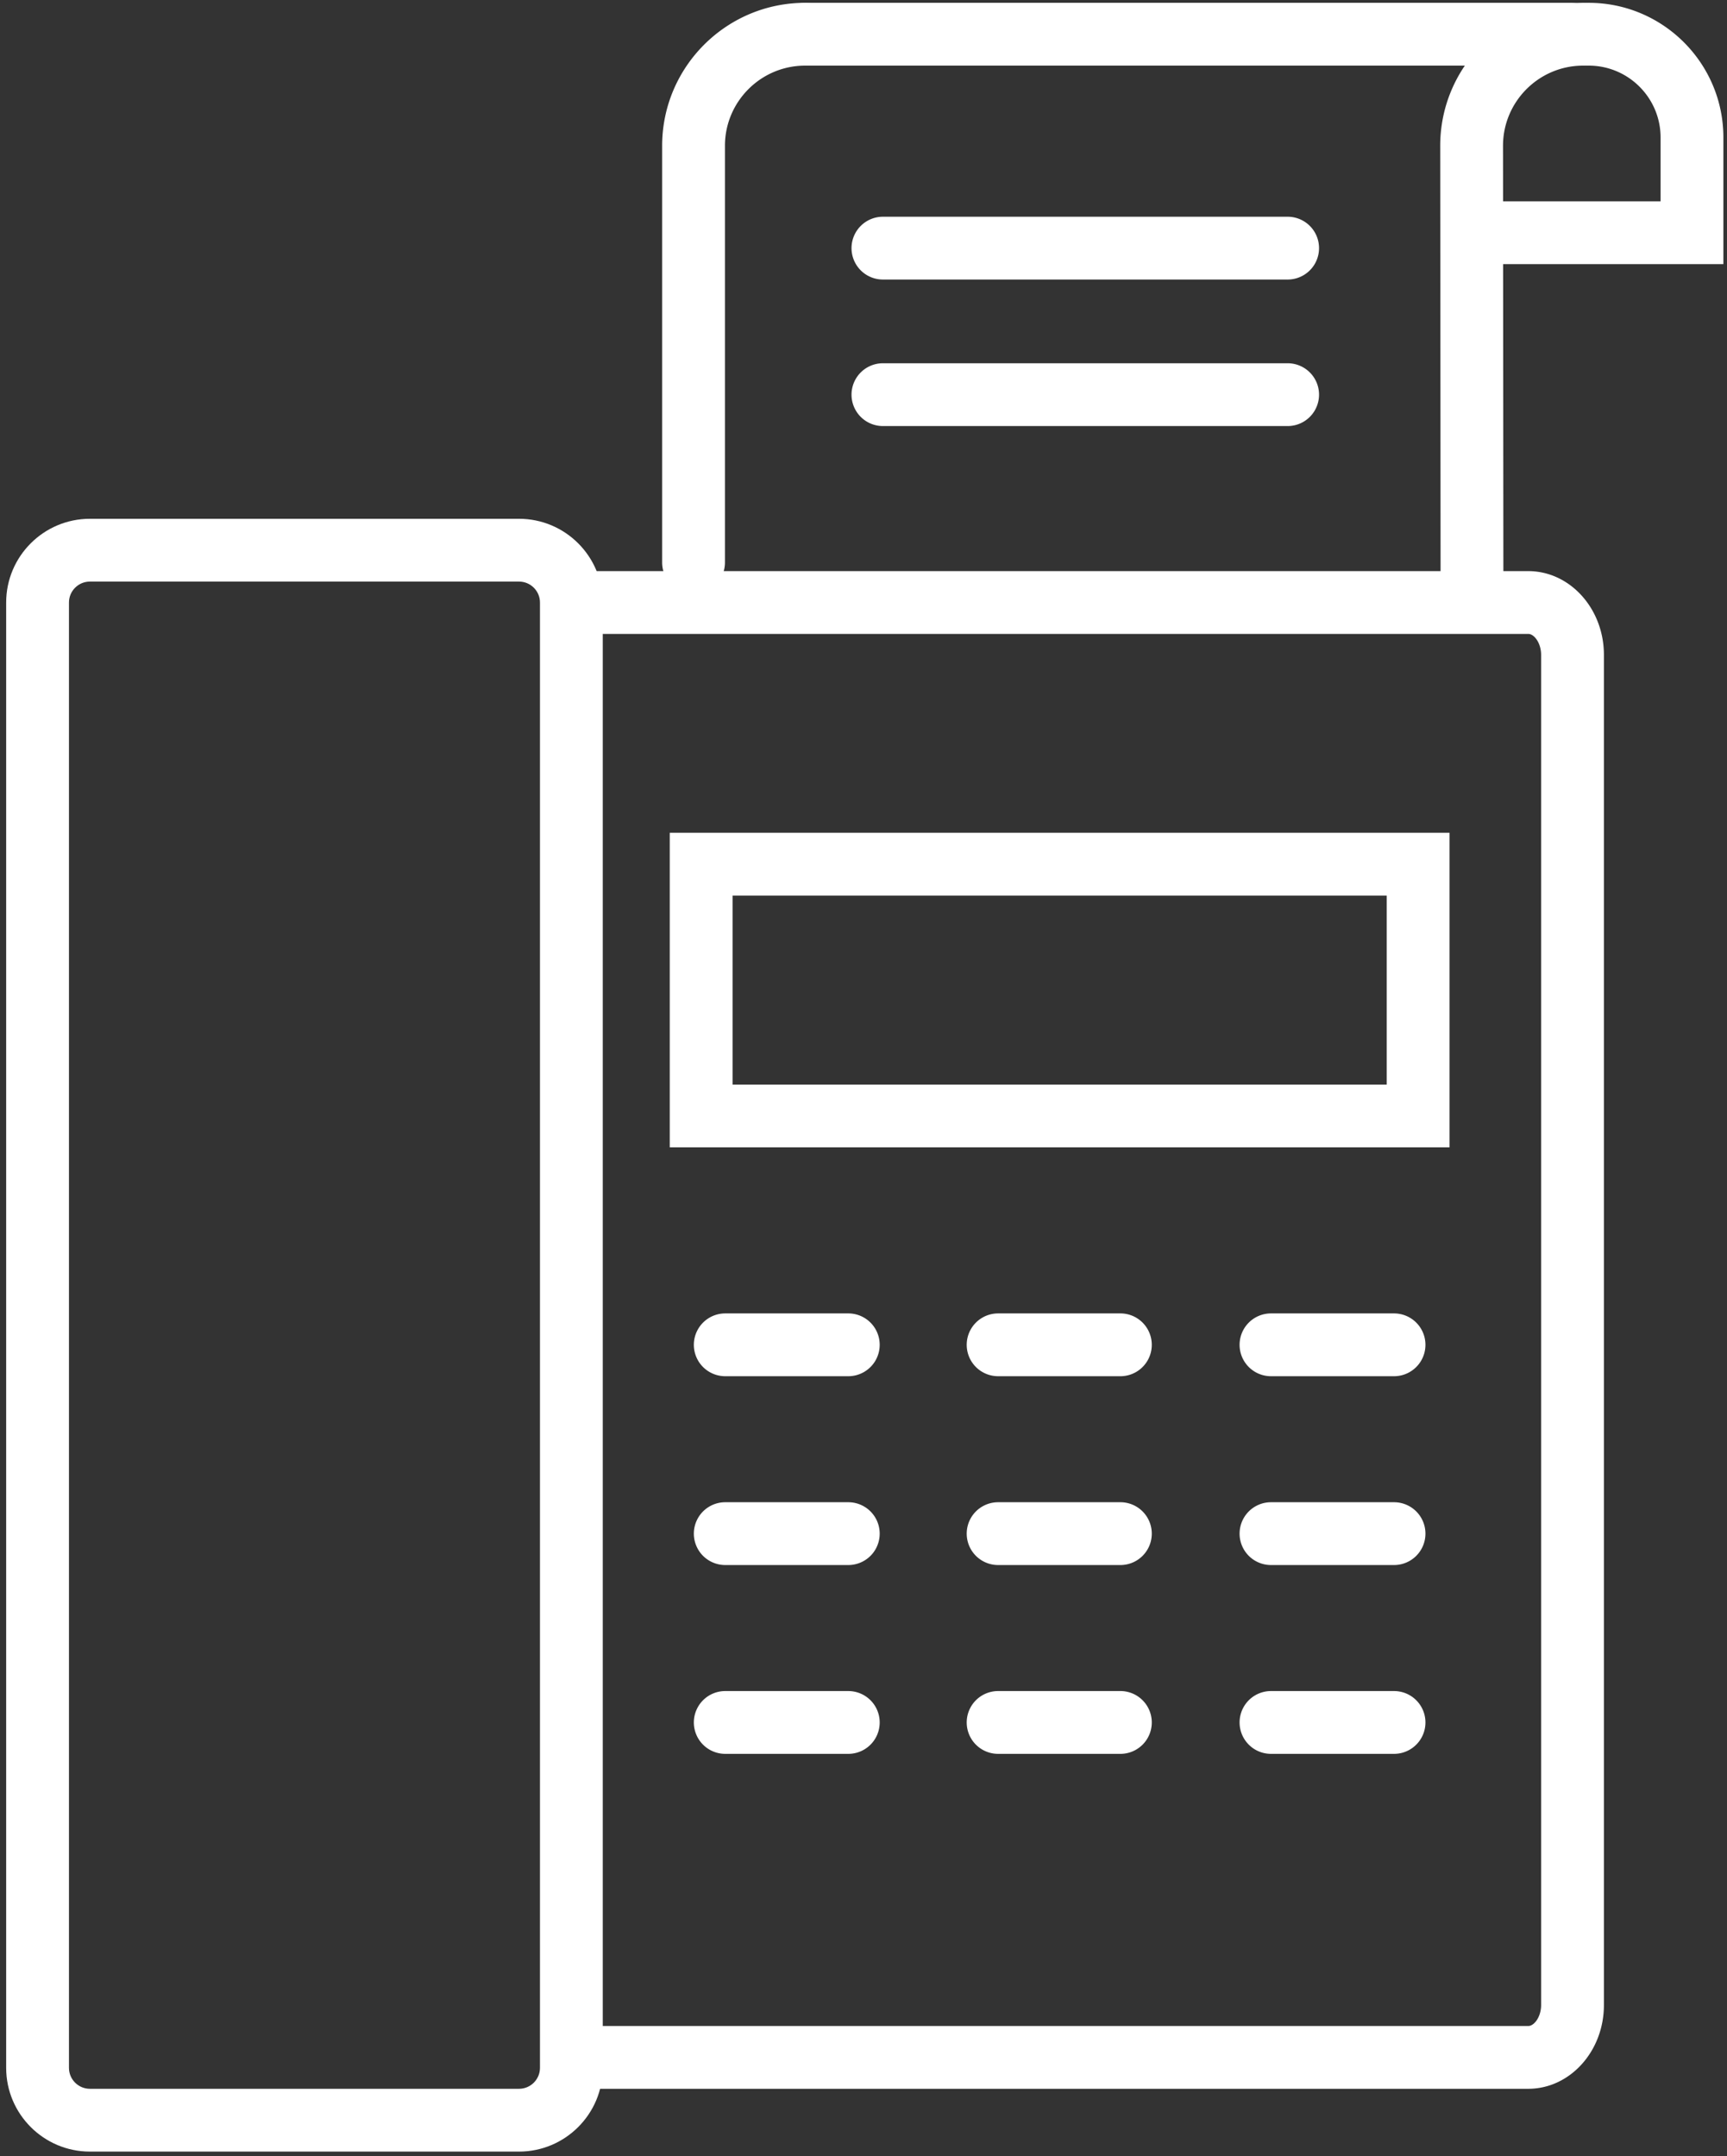
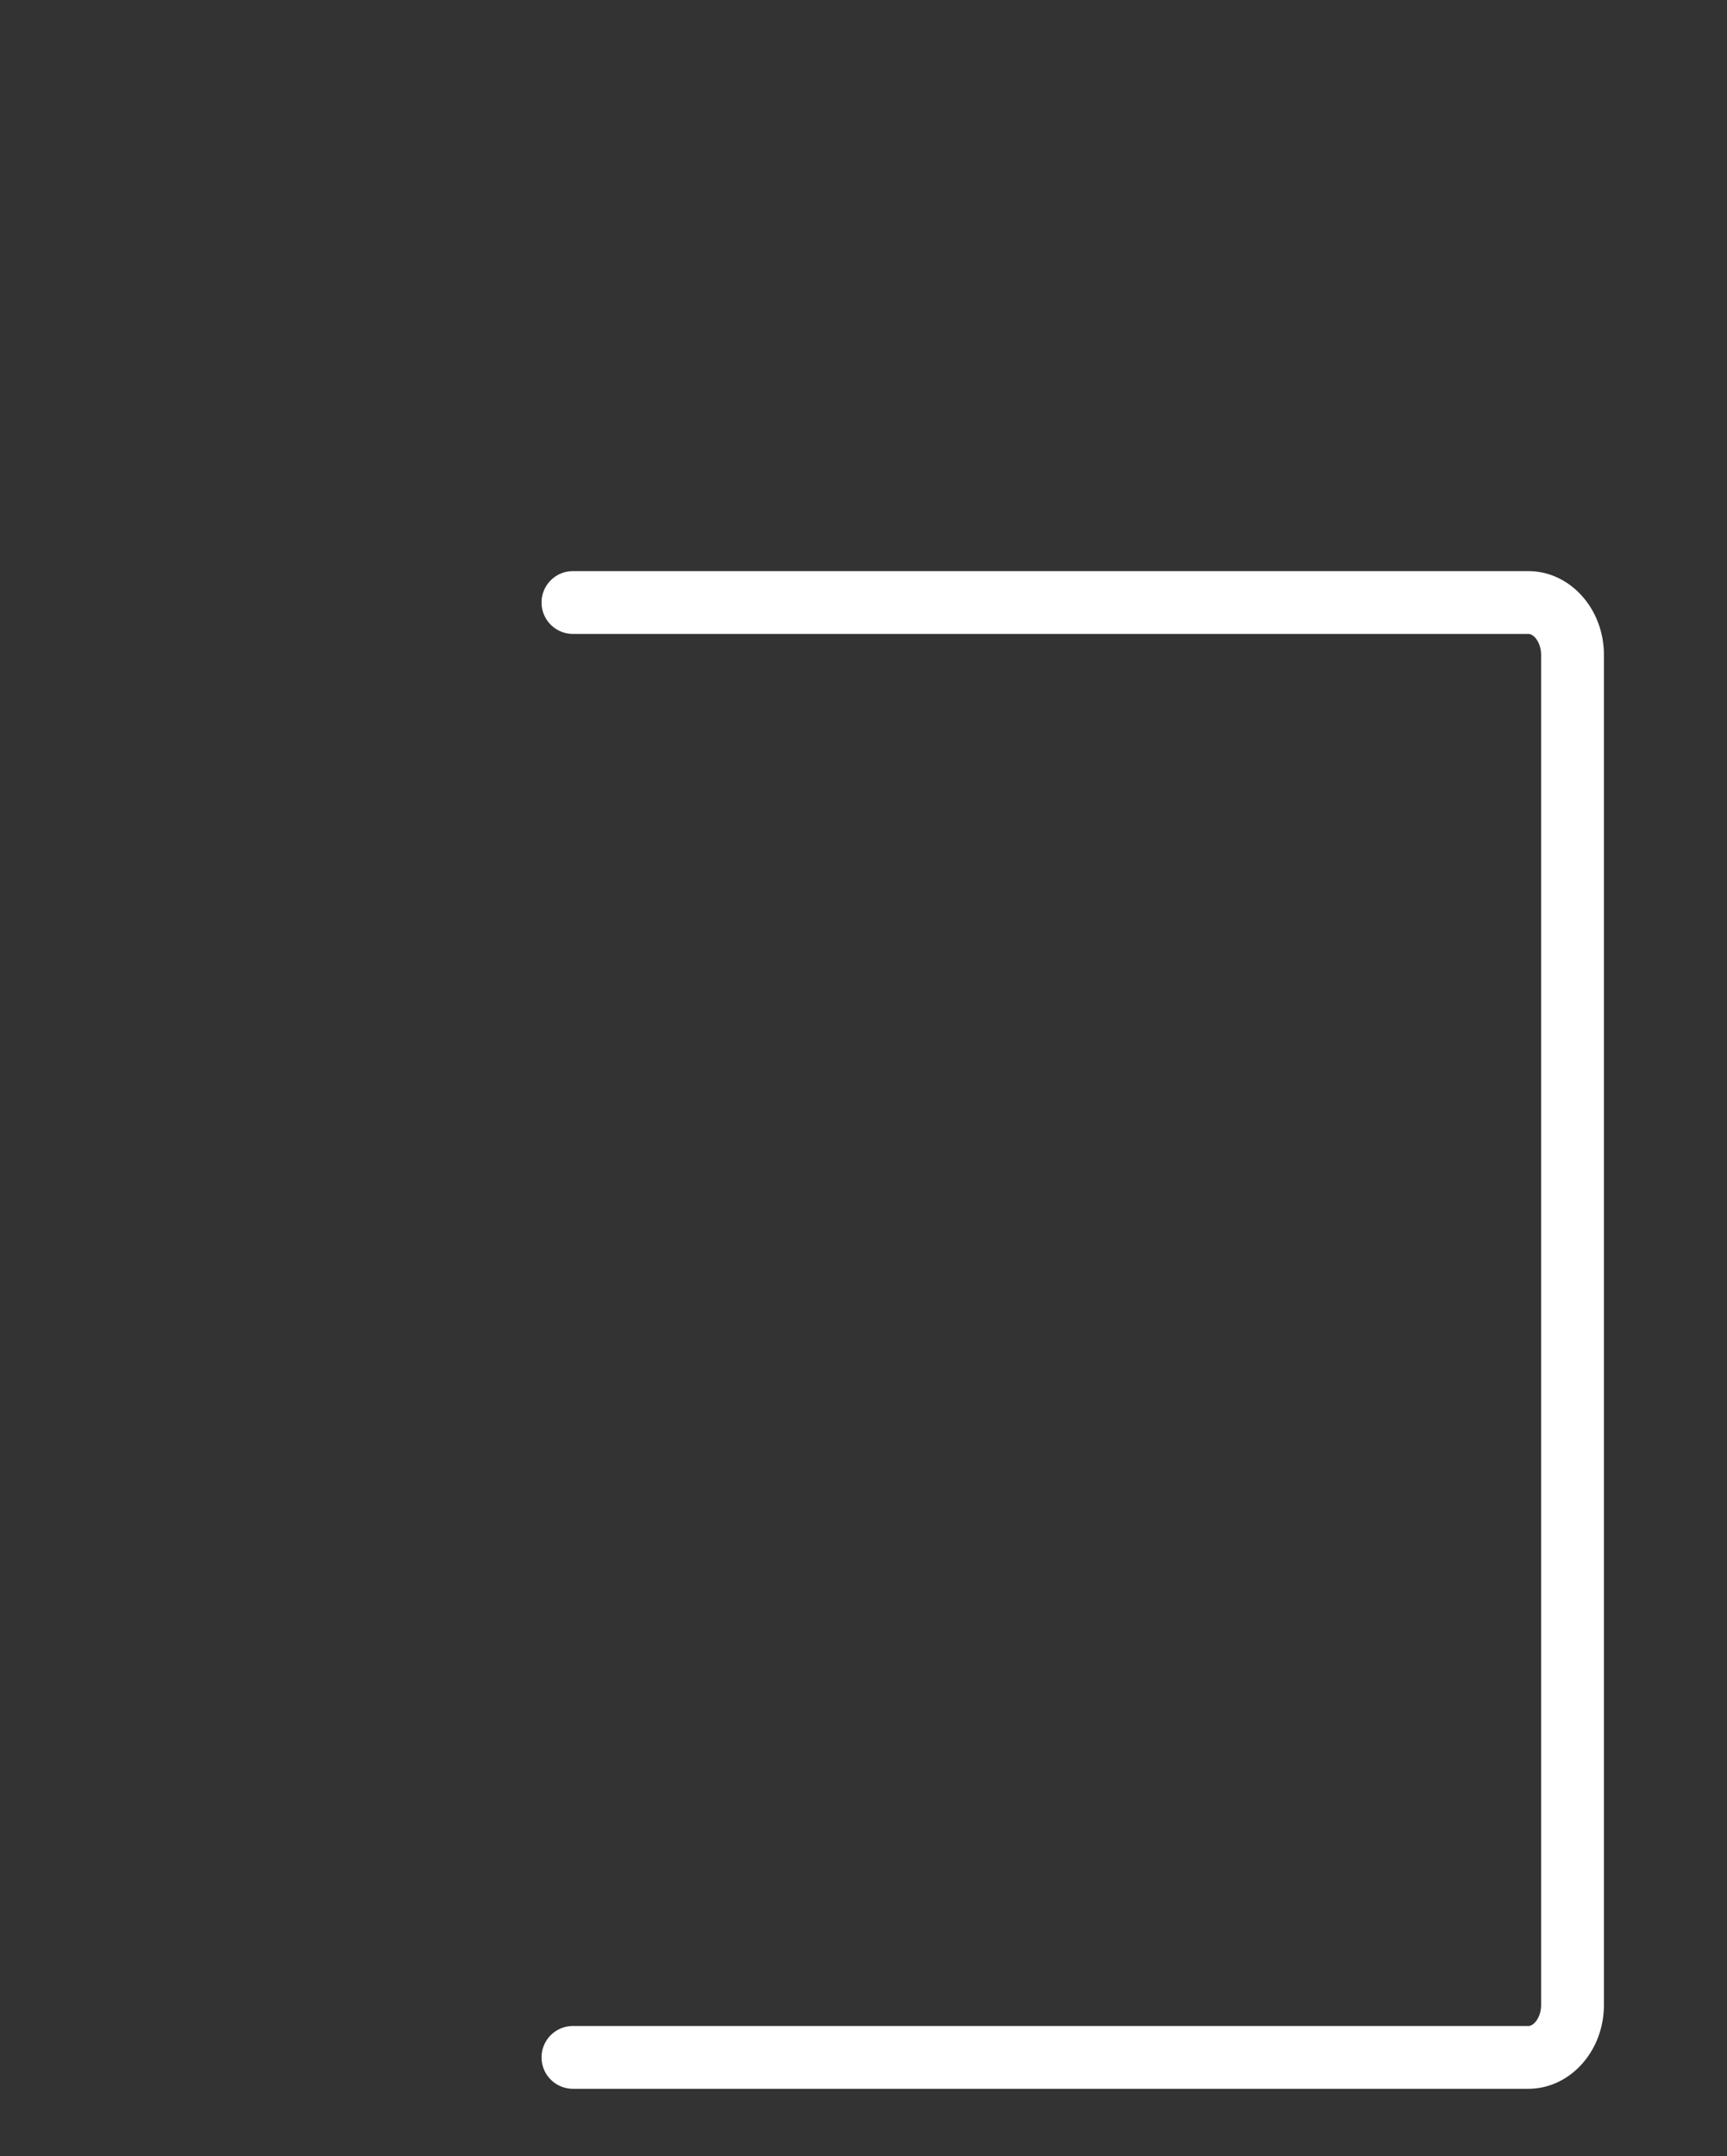
<svg xmlns="http://www.w3.org/2000/svg" width="165" height="206" viewBox="0 0 165 206">
  <rect x="0" y="0" width="165" height="206" fill="#333333" stroke="none" />
  <g fill="#FFF" fill-rule="evenodd">
-     <path d="M8.589 55.565c-1.103 0-2 .897-2 2v140c0 1.103.897 2 2 2h41c1.103 0 2-.897 2-2v-140c0-1.103-.897-2-2-2h-41zm41 150h-41c-4.411 0-8-3.588-8-8v-140c0-4.411 3.589-8 8-8h41c4.411 0 8 3.589 8 8v140c0 4.412-3.589 8-8 8z" />
    <path d="M146.014 199.565H54.74a3 3 0 110-6h91.274c.567 0 1.226-.873 1.226-2v-129c0-1.126-.659-2-1.226-2H54.74a3 3 0 110-6h91.274c3.985 0 7.226 3.589 7.226 8v129c0 4.412-3.241 8-7.226 8" />
-     <path d="M69.99 103.619h62.5V85.565h-62.5v18.054zm-6 6h74.5V79.565h-74.5v30.054zm17.057 21.866H69.291a3 3 0 110-6h11.756a3 3 0 010 6m26.072 0H95.361a3 3 0 110-6h11.758a3.001 3.001 0 010 6m26.07 0h-11.757a3 3 0 110-6h11.757a3 3 0 010 6m-52.142 18.04H69.291a3 3 0 110-6h11.756a3 3 0 010 6m26.072 0H95.361a3 3 0 110-6h11.758a3.001 3.001 0 010 6m26.07 0h-11.757a3 3 0 110-6h11.757a3 3 0 010 6m-52.142 18.04H69.291a3 3 0 110-6h11.756a3 3 0 010 6m26.072 0H95.361a3 3 0 110-6h11.758a3.001 3.001 0 010 6m26.07 0h-11.757a3 3 0 110-6h11.757a3 3 0 010 6M150.112 6.27H76.921a3.001 3.001 0 010-6h73.191a3 3 0 110 6" />
-     <path d="M164.654 25.236h-22.725a3 3 0 110-6h16.725v-6.103c0-3.784-3.079-6.863-6.862-6.863a3 3 0 010-6c7.092 0 12.862 5.77 12.862 12.863v12.103M66.263 56.741a3 3 0 01-3-3V13.926C63.263 6.396 69.39.27 76.921.27a3 3 0 110 6c-4.222 0-7.658 3.434-7.658 7.656v39.815a3 3 0 01-3 3" />
-     <path d="M140.635 58.386a3 3 0 01-3-2.998l-.035-41.46C137.6 6.396 143.726.27 151.256.27a3 3 0 110 6c-4.221 0-7.656 3.434-7.656 7.656l.035 41.457a3 3 0 01-2.997 3.003h-.003m-17.612-31.679H84.356a3 3 0 110-6h38.667a3 3 0 110 6m0 13.999H84.356a3 3 0 110-6h38.667a3 3 0 110 6" />
  </g>
</svg>